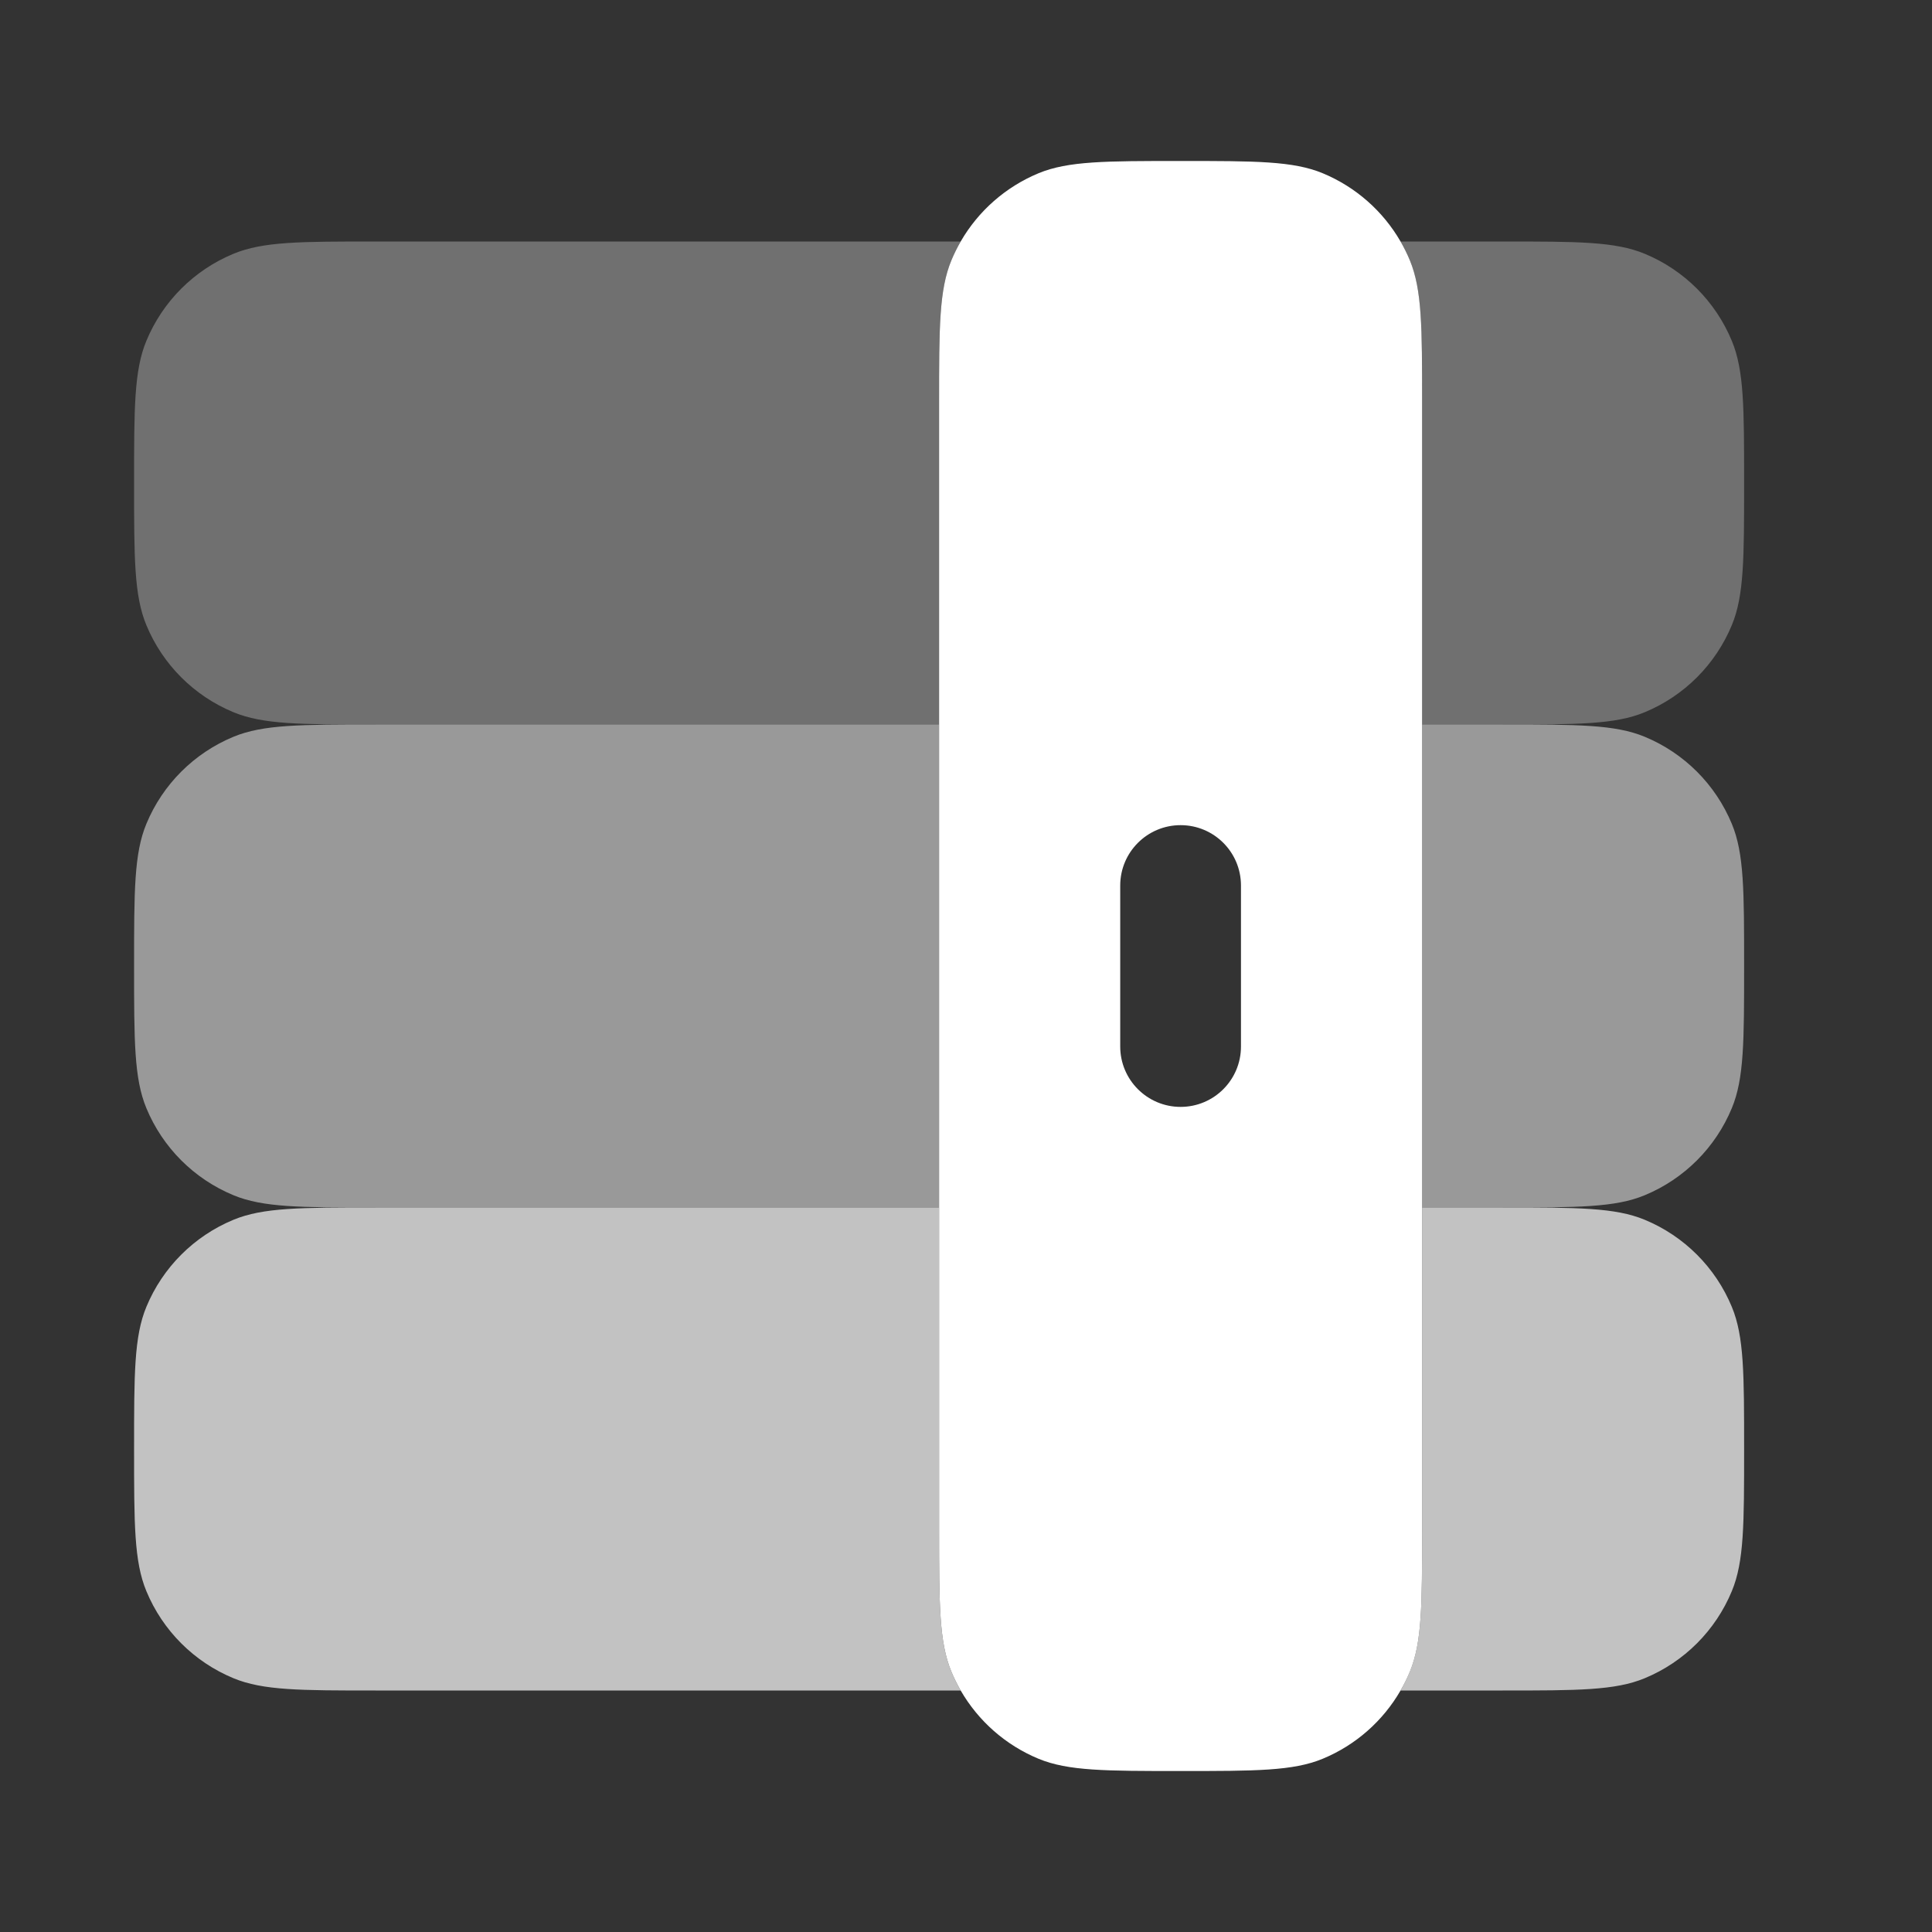
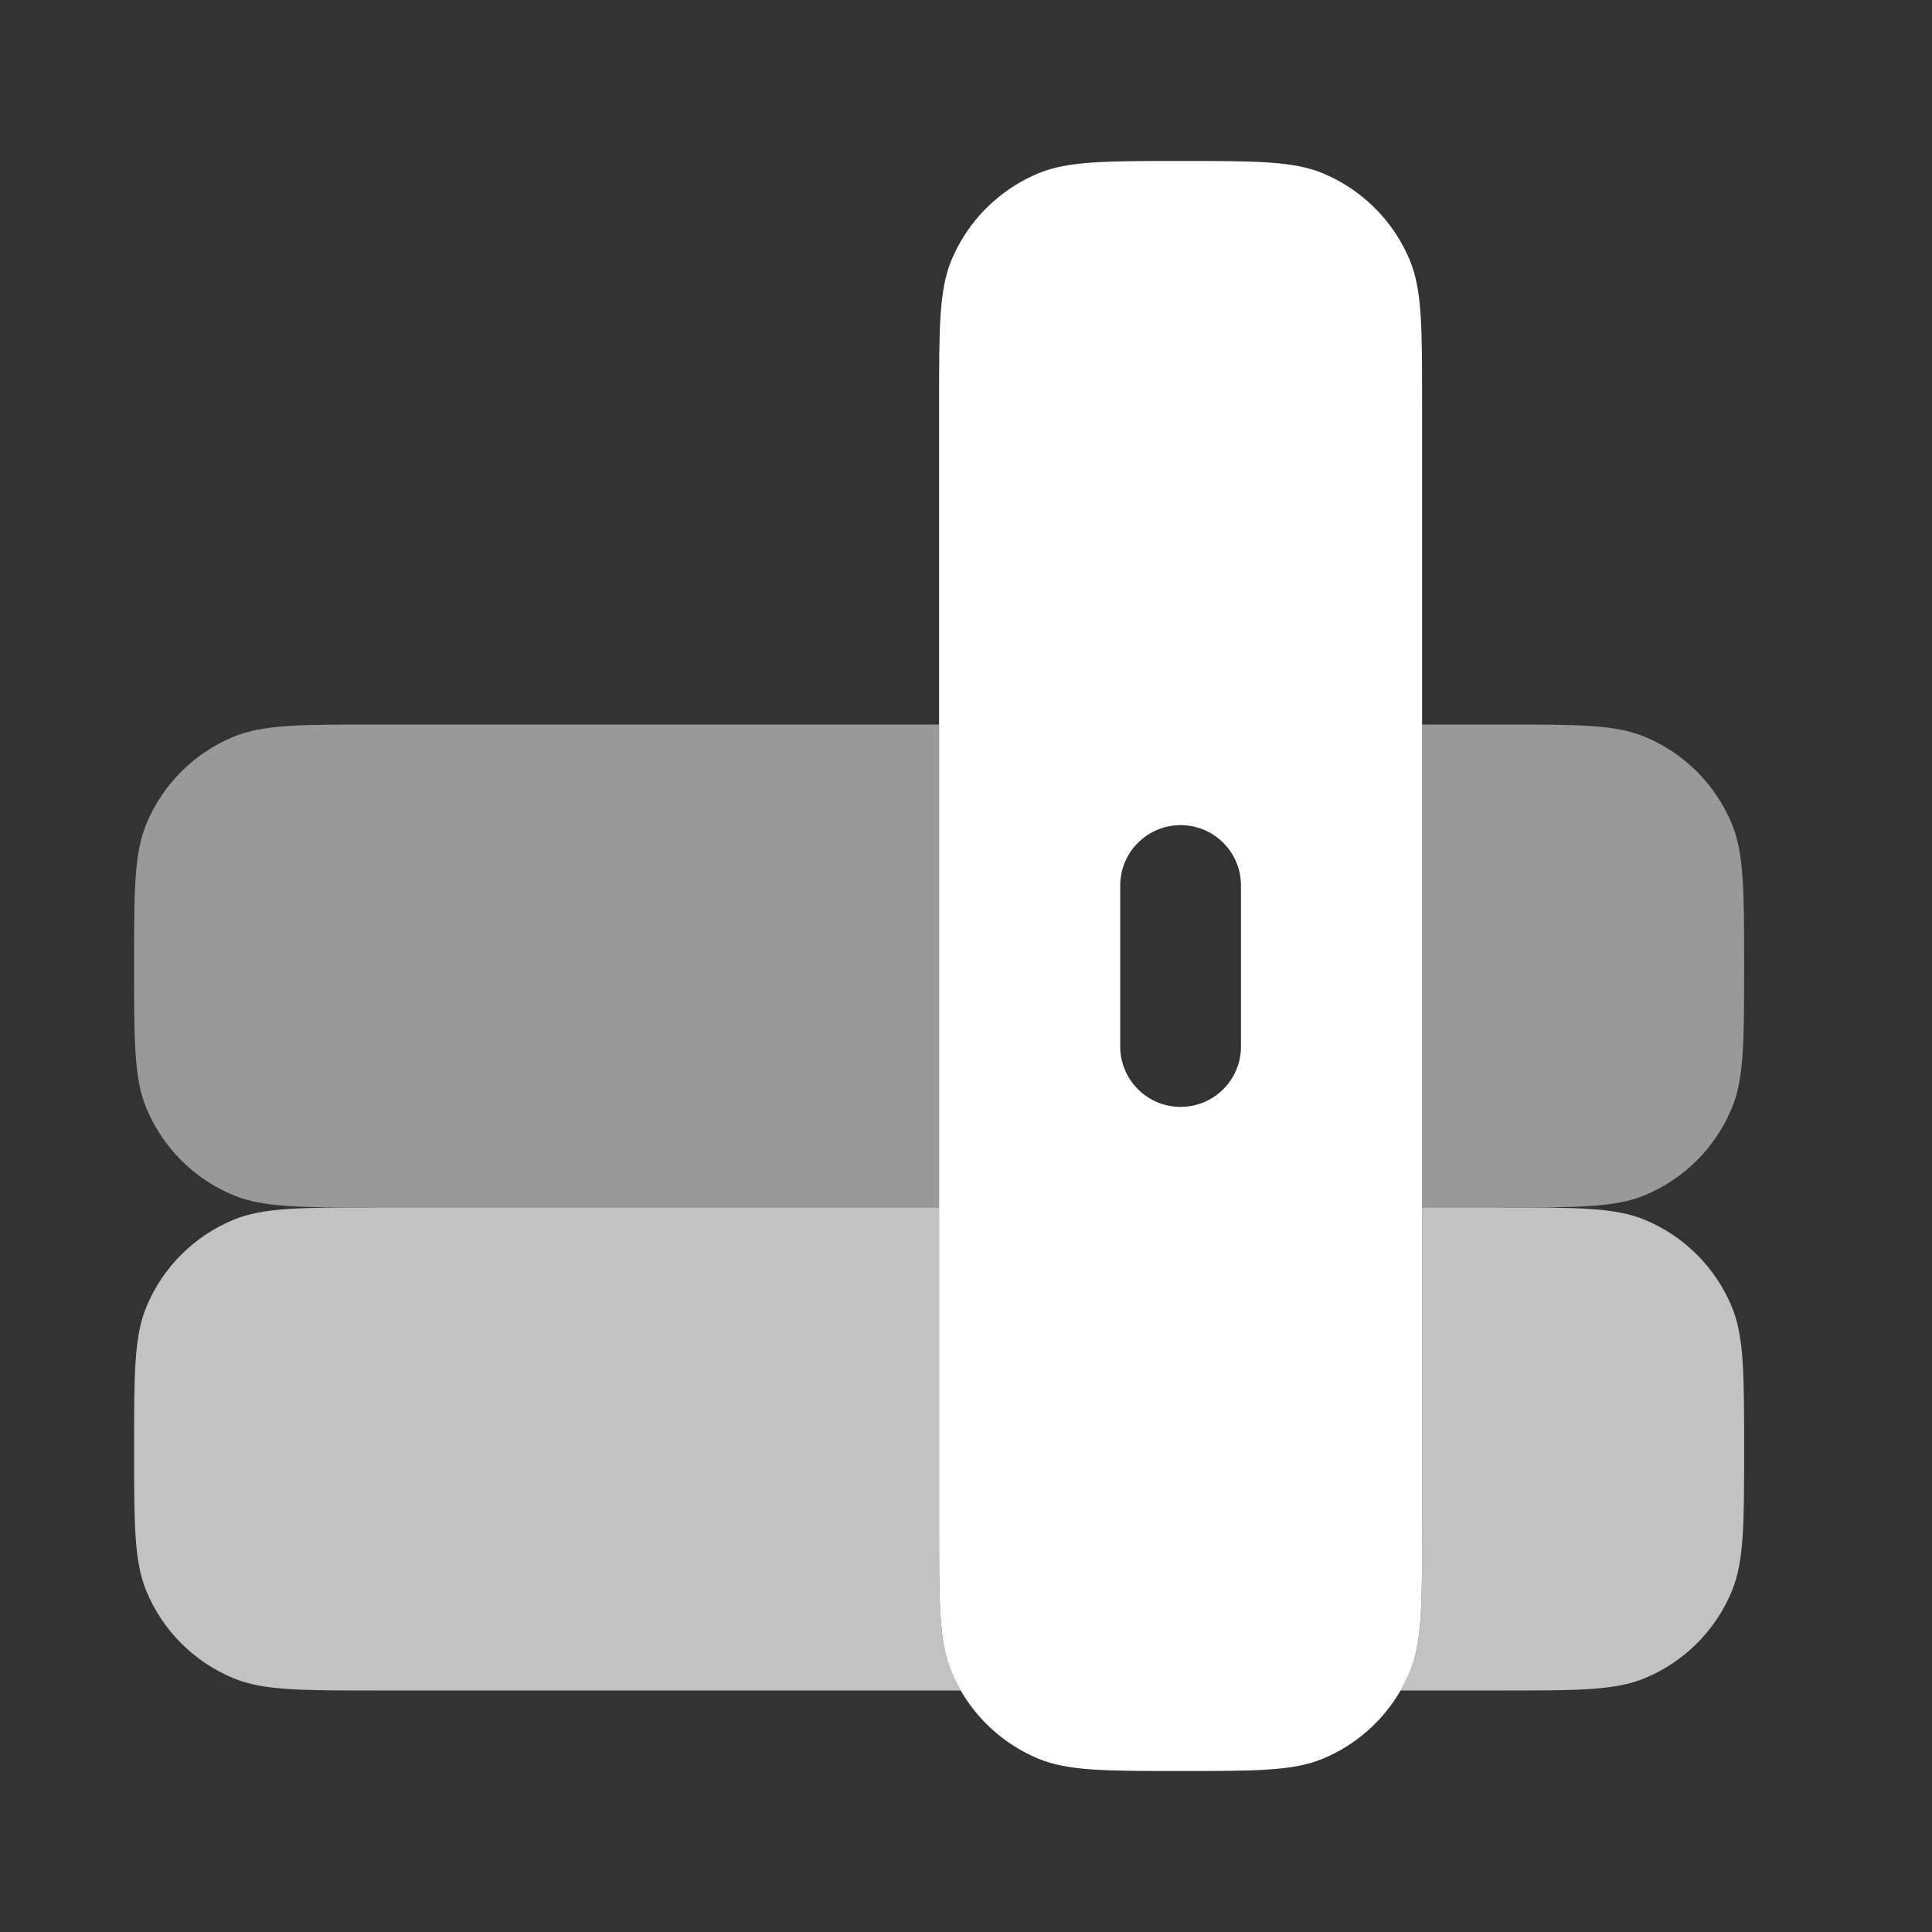
<svg xmlns="http://www.w3.org/2000/svg" width="40" height="40" viewBox="0 0 40 40" fill="none">
  <rect x="0" y="0" width="40" height="40" fill="#333333" stroke="none" />
  <g opacity="0.3">
-     <path d="M7.776 15C6.223 15 5.447 15 4.834 14.746C4.017 14.408 3.368 13.759 3.03 12.942C2.776 12.33 2.776 11.553 2.776 10C2.776 8.447 2.776 7.67 3.03 7.058C3.368 6.241 4.017 5.592 4.834 5.254C5.447 5 6.223 5 7.776 5H19.89C19.817 5.125 19.753 5.256 19.697 5.391C19.443 6.004 19.443 6.78 19.443 8.333L19.443 15H7.776Z" fill="white" />
-     <path d="M36.11 10C36.11 11.553 36.11 12.33 35.856 12.942C35.518 13.759 34.869 14.408 34.052 14.746C33.439 15 32.663 15 31.11 15H29.443V8.333C29.443 6.78 29.443 6.004 29.189 5.391C29.133 5.256 29.069 5.125 28.997 5H31.11C32.663 5 33.439 5 34.052 5.254C34.869 5.592 35.518 6.241 35.856 7.058C36.11 7.67 36.11 8.447 36.11 10Z" fill="white" />
-   </g>
+     </g>
  <g opacity="0.7">
    <path d="M29.189 34.609C29.443 33.996 29.443 33.22 29.443 31.667V25H31.11C32.663 25 33.439 25 34.052 25.254C34.869 25.592 35.518 26.241 35.856 27.058C36.11 27.67 36.11 28.447 36.11 30C36.11 31.553 36.11 32.33 35.856 32.942C35.518 33.759 34.869 34.408 34.052 34.746C33.439 35 32.663 35 31.11 35H28.997C29.069 34.875 29.133 34.744 29.189 34.609Z" fill="white" />
    <path d="M19.89 35H7.776C6.223 35 5.447 35 4.834 34.746C4.017 34.408 3.368 33.759 3.03 32.942C2.776 32.33 2.776 31.553 2.776 30C2.776 28.447 2.776 27.67 3.03 27.058C3.368 26.241 4.017 25.592 4.834 25.254C5.447 25 6.223 25 7.776 25H19.443V31.667C19.443 33.22 19.443 33.996 19.697 34.609C19.753 34.744 19.817 34.875 19.89 35Z" fill="white" />
  </g>
  <g opacity="0.5">
    <path d="M29.443 15H31.11C32.663 15 33.439 15 34.052 15.254C34.869 15.592 35.518 16.241 35.856 17.058C36.11 17.67 36.11 18.447 36.11 20C36.11 21.553 36.11 22.33 35.856 22.942C35.518 23.759 34.869 24.408 34.052 24.746C33.439 25 32.663 25 31.11 25H29.443V15Z" fill="white" />
    <path d="M19.443 15V25H7.776C6.223 25 5.447 25 4.834 24.746C4.017 24.408 3.368 23.759 3.03 22.942C2.776 22.33 2.776 21.553 2.776 20C2.776 18.447 2.776 17.67 3.03 17.058C3.368 16.241 4.017 15.592 4.834 15.254C5.447 15 6.223 15 7.776 15H19.443Z" fill="white" />
  </g>
  <path fill-rule="evenodd" clip-rule="evenodd" d="M29.19 5.391C29.443 6.004 29.443 6.78 29.443 8.334L29.443 31.667C29.443 33.22 29.443 33.996 29.19 34.609C29.134 34.744 29.069 34.875 28.997 35C28.632 35.632 28.067 36.131 27.386 36.413C26.773 36.667 25.997 36.667 24.443 36.667C22.89 36.667 22.114 36.667 21.501 36.413C20.82 36.131 20.255 35.632 19.89 35C19.818 34.875 19.753 34.744 19.697 34.609C19.443 33.996 19.443 33.22 19.443 31.667V8.334C19.443 6.78 19.443 6.004 19.697 5.391C19.753 5.256 19.818 5.125 19.89 5C20.255 4.368 20.82 3.87 21.501 3.587C22.114 3.333 22.89 3.333 24.443 3.333C25.997 3.333 26.773 3.333 27.386 3.587C28.067 3.87 28.632 4.368 28.997 5C29.069 5.125 29.134 5.256 29.19 5.391ZM25.693 18.334C25.693 17.643 25.134 17.084 24.443 17.084C23.753 17.084 23.193 17.643 23.193 18.334L23.193 21.667C23.193 22.357 23.753 22.917 24.443 22.917C25.134 22.917 25.693 22.357 25.693 21.667V18.334Z" fill="white" />
</svg>